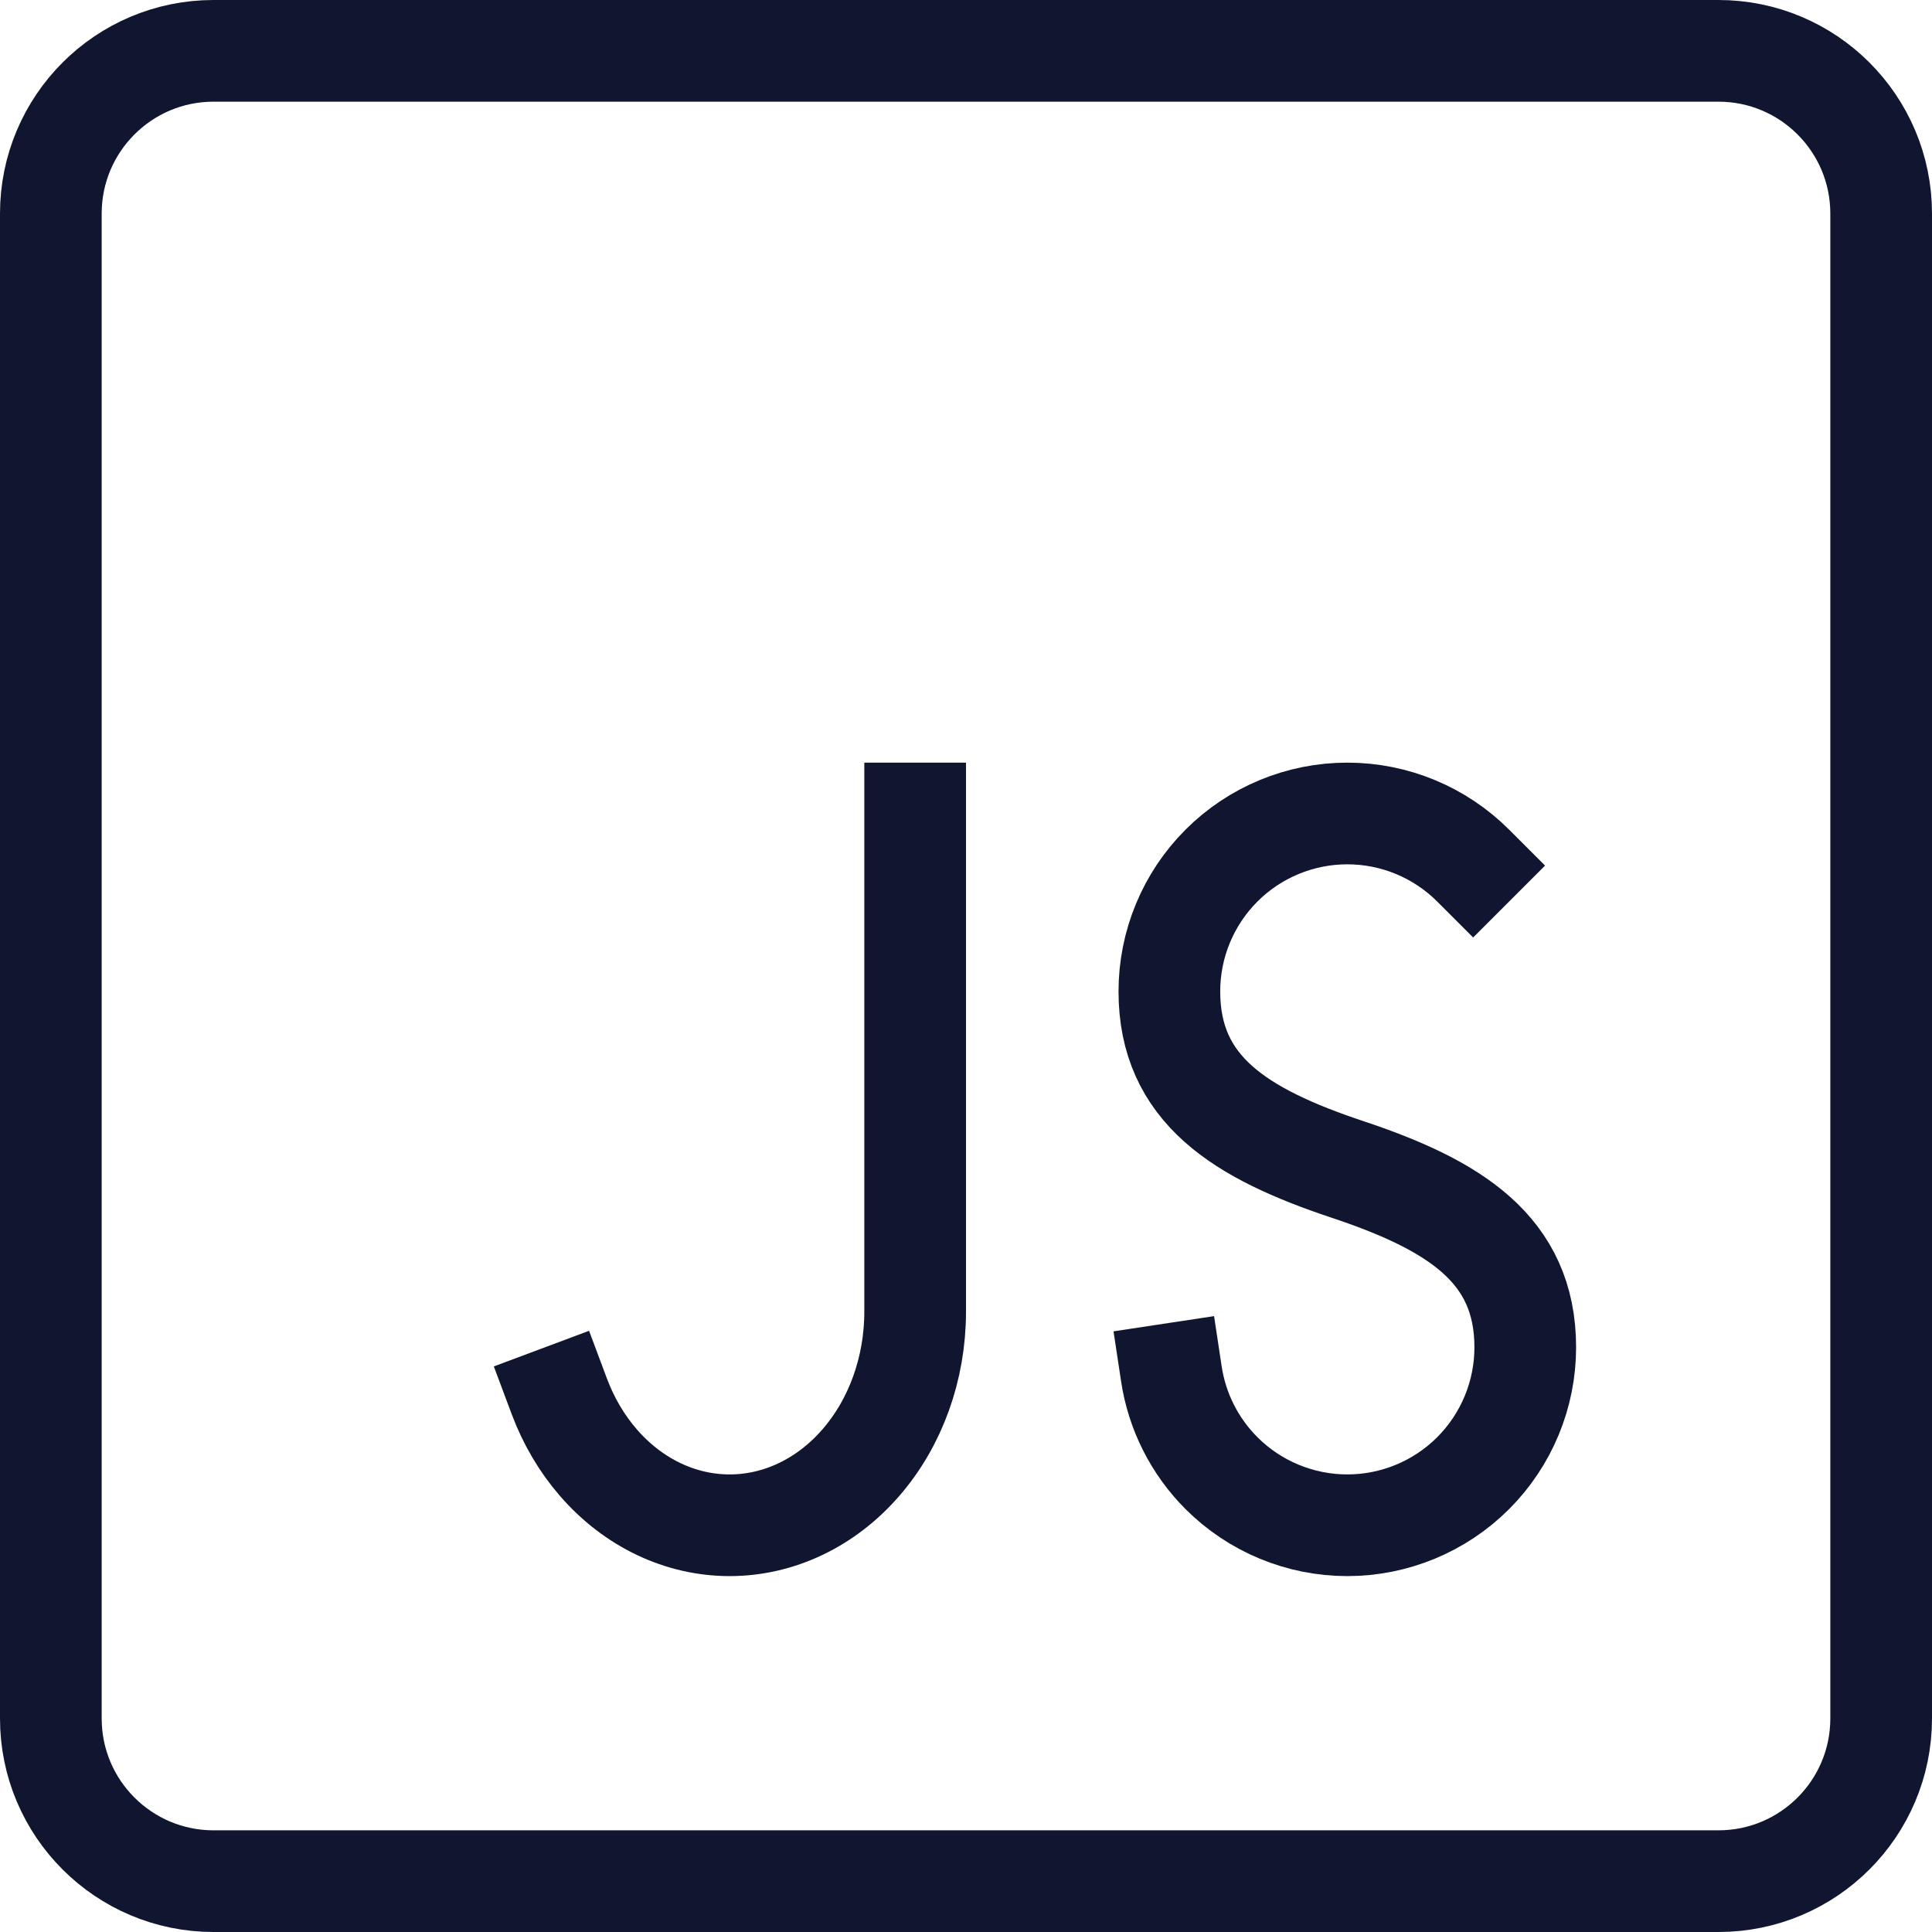
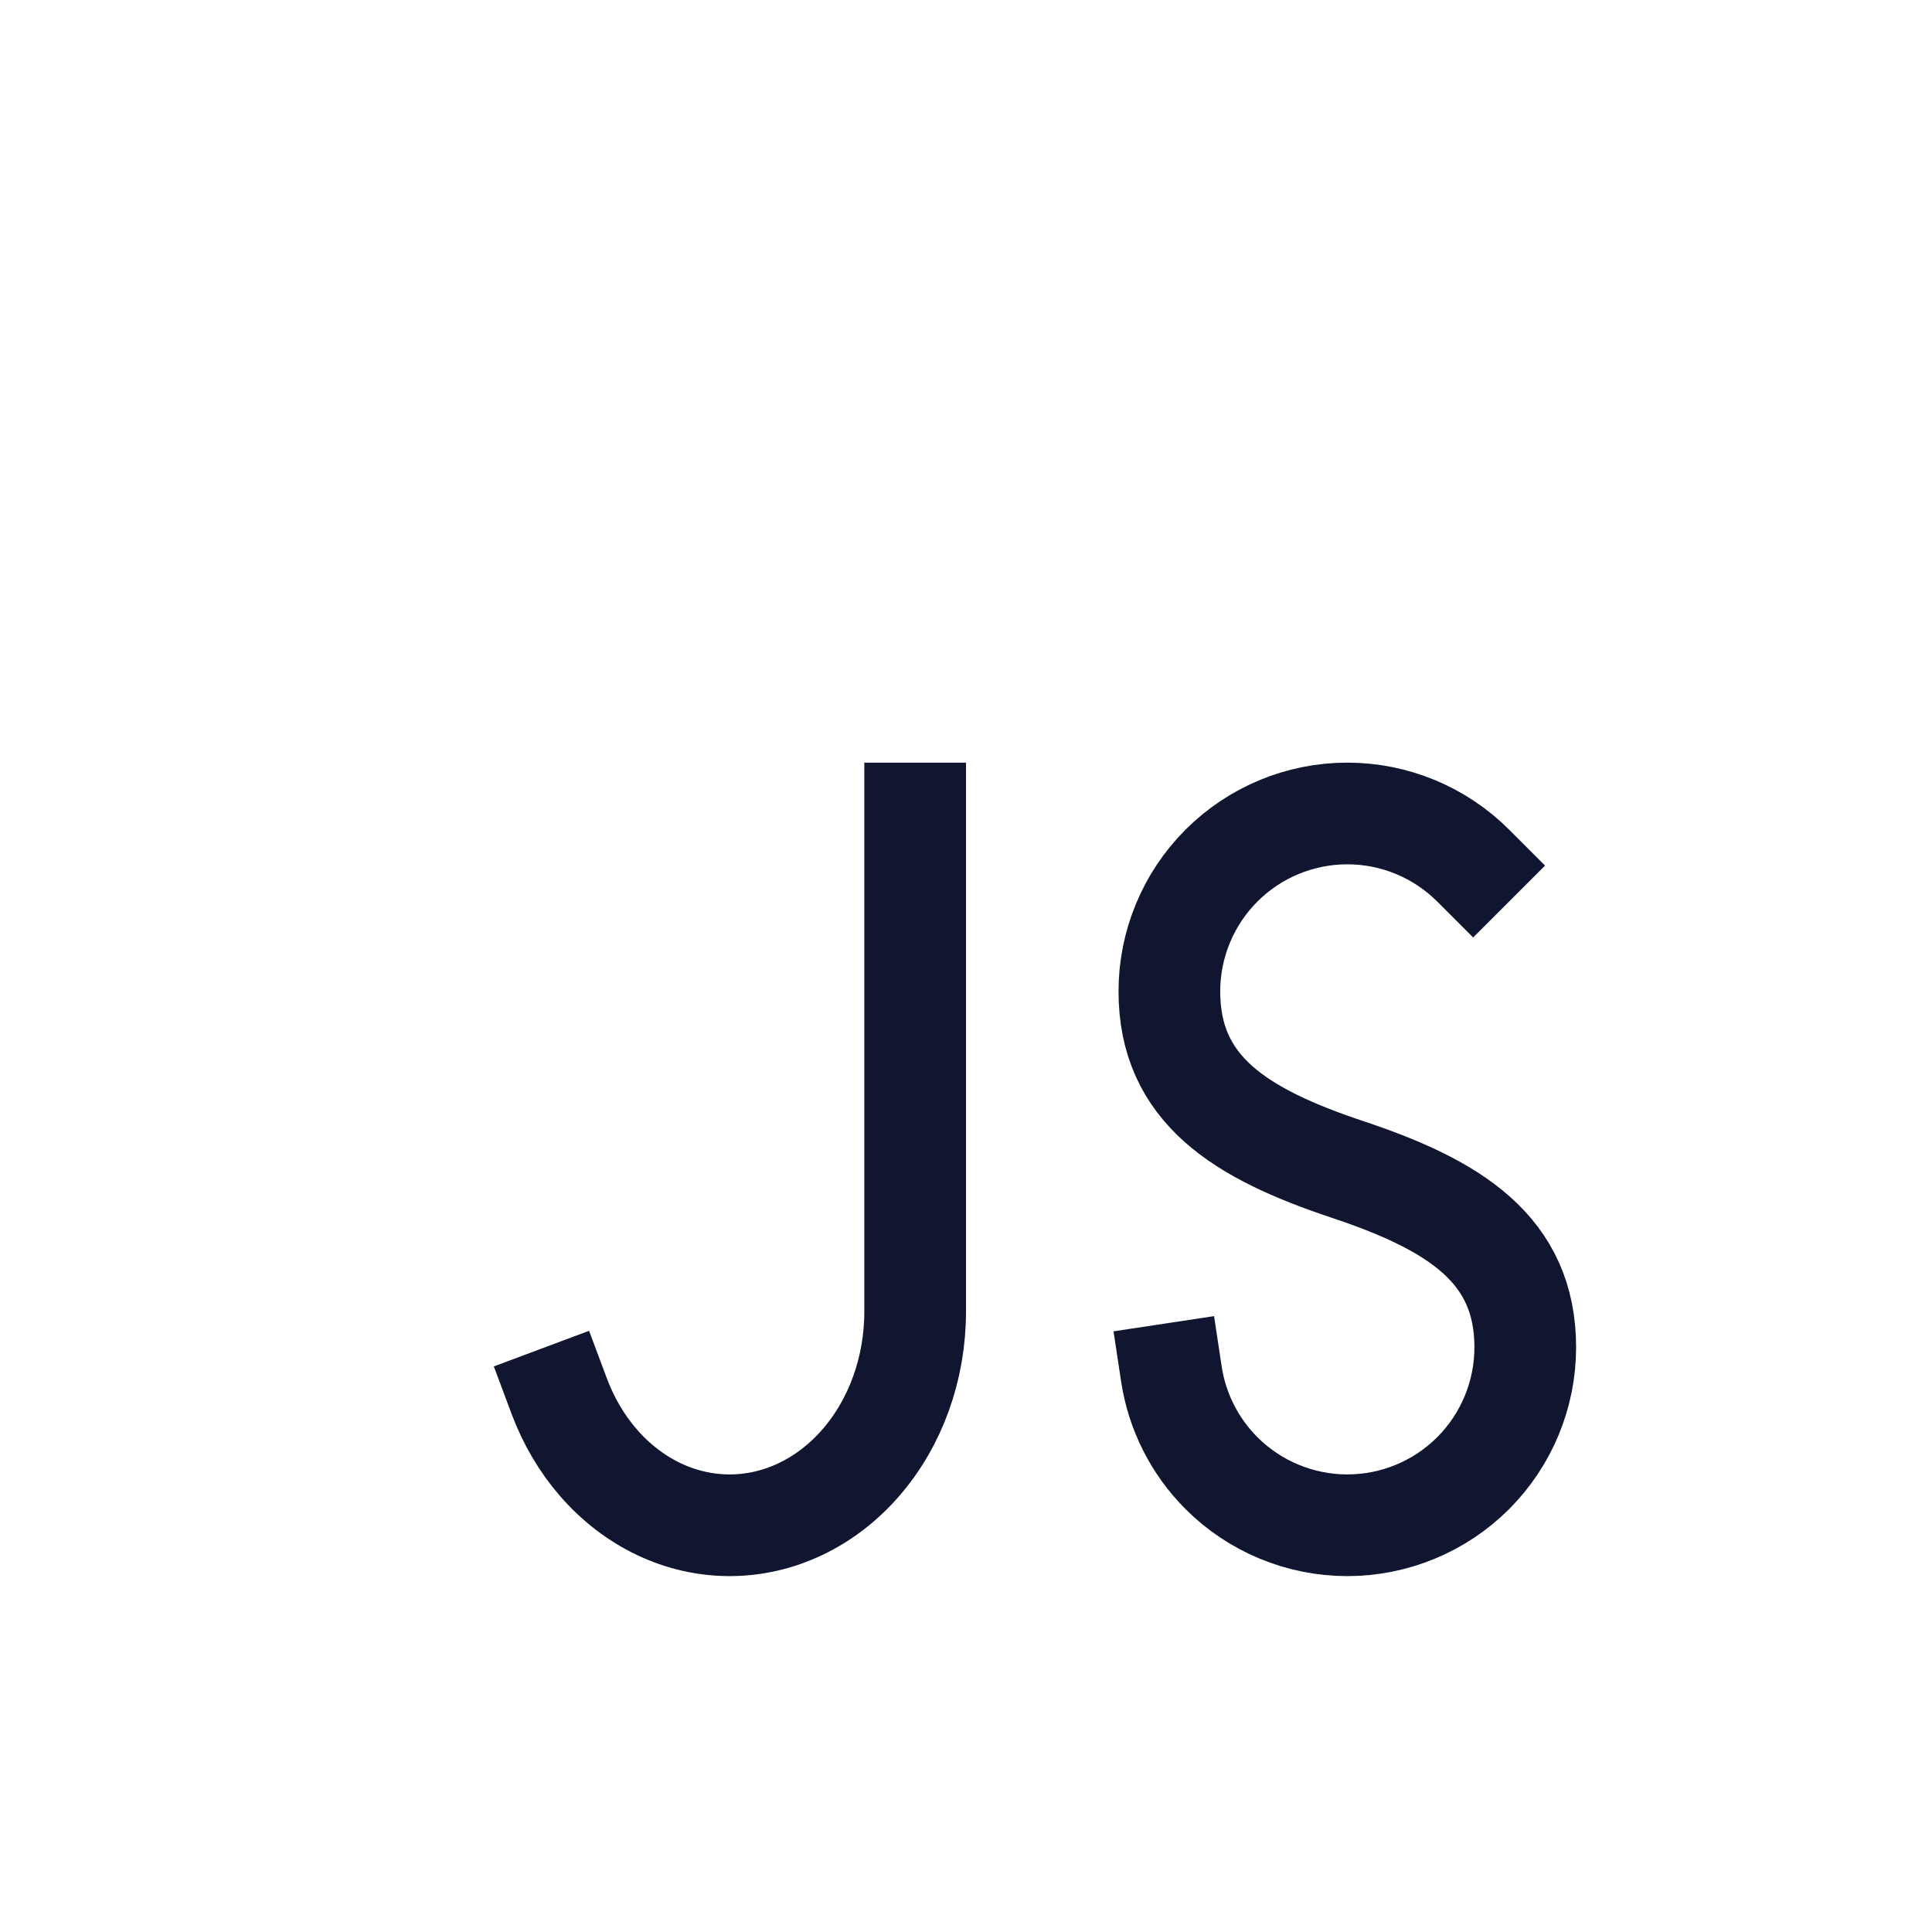
<svg xmlns="http://www.w3.org/2000/svg" width="38" height="38" viewBox="0 0 38 38" fill="none">
-   <path d="M33.8 1H4.2C2.433 1 1 2.433 1 4.2V33.8C1 35.567 2.433 37 4.2 37H33.8C35.567 37 37 35.567 37 33.8V4.2C37 2.433 35.567 1 33.8 1Z" stroke="#10162F" stroke-width="2" stroke-linecap="round" stroke-linejoin="round" />
  <path d="M18 16V25.8C18 26.914 17.616 27.982 16.931 28.77C16.247 29.558 15.319 30 14.351 30C13.383 30 12.455 29.558 11.771 28.77C11.441 28.39 11.181 27.946 11 27.462" stroke="#10162F" stroke-width="2" stroke-linecap="square" stroke-linejoin="round" />
  <path d="M28.975 17.025C28.319 16.369 27.428 16 26.5 16C25.572 16 24.681 16.369 24.025 17.025C23.369 17.681 23 18.572 23 19.5C23 21.432 24.4 22.3 26.5 23C28.6 23.7 30 24.568 30 26.5C30 27.428 29.631 28.319 28.975 28.975C28.319 29.631 27.428 30 26.5 30C25.572 30 24.681 29.631 24.025 28.975C23.494 28.444 23.151 27.759 23.04 27.025" stroke="#10162F" stroke-width="2" stroke-linecap="square" stroke-linejoin="round" />
</svg>